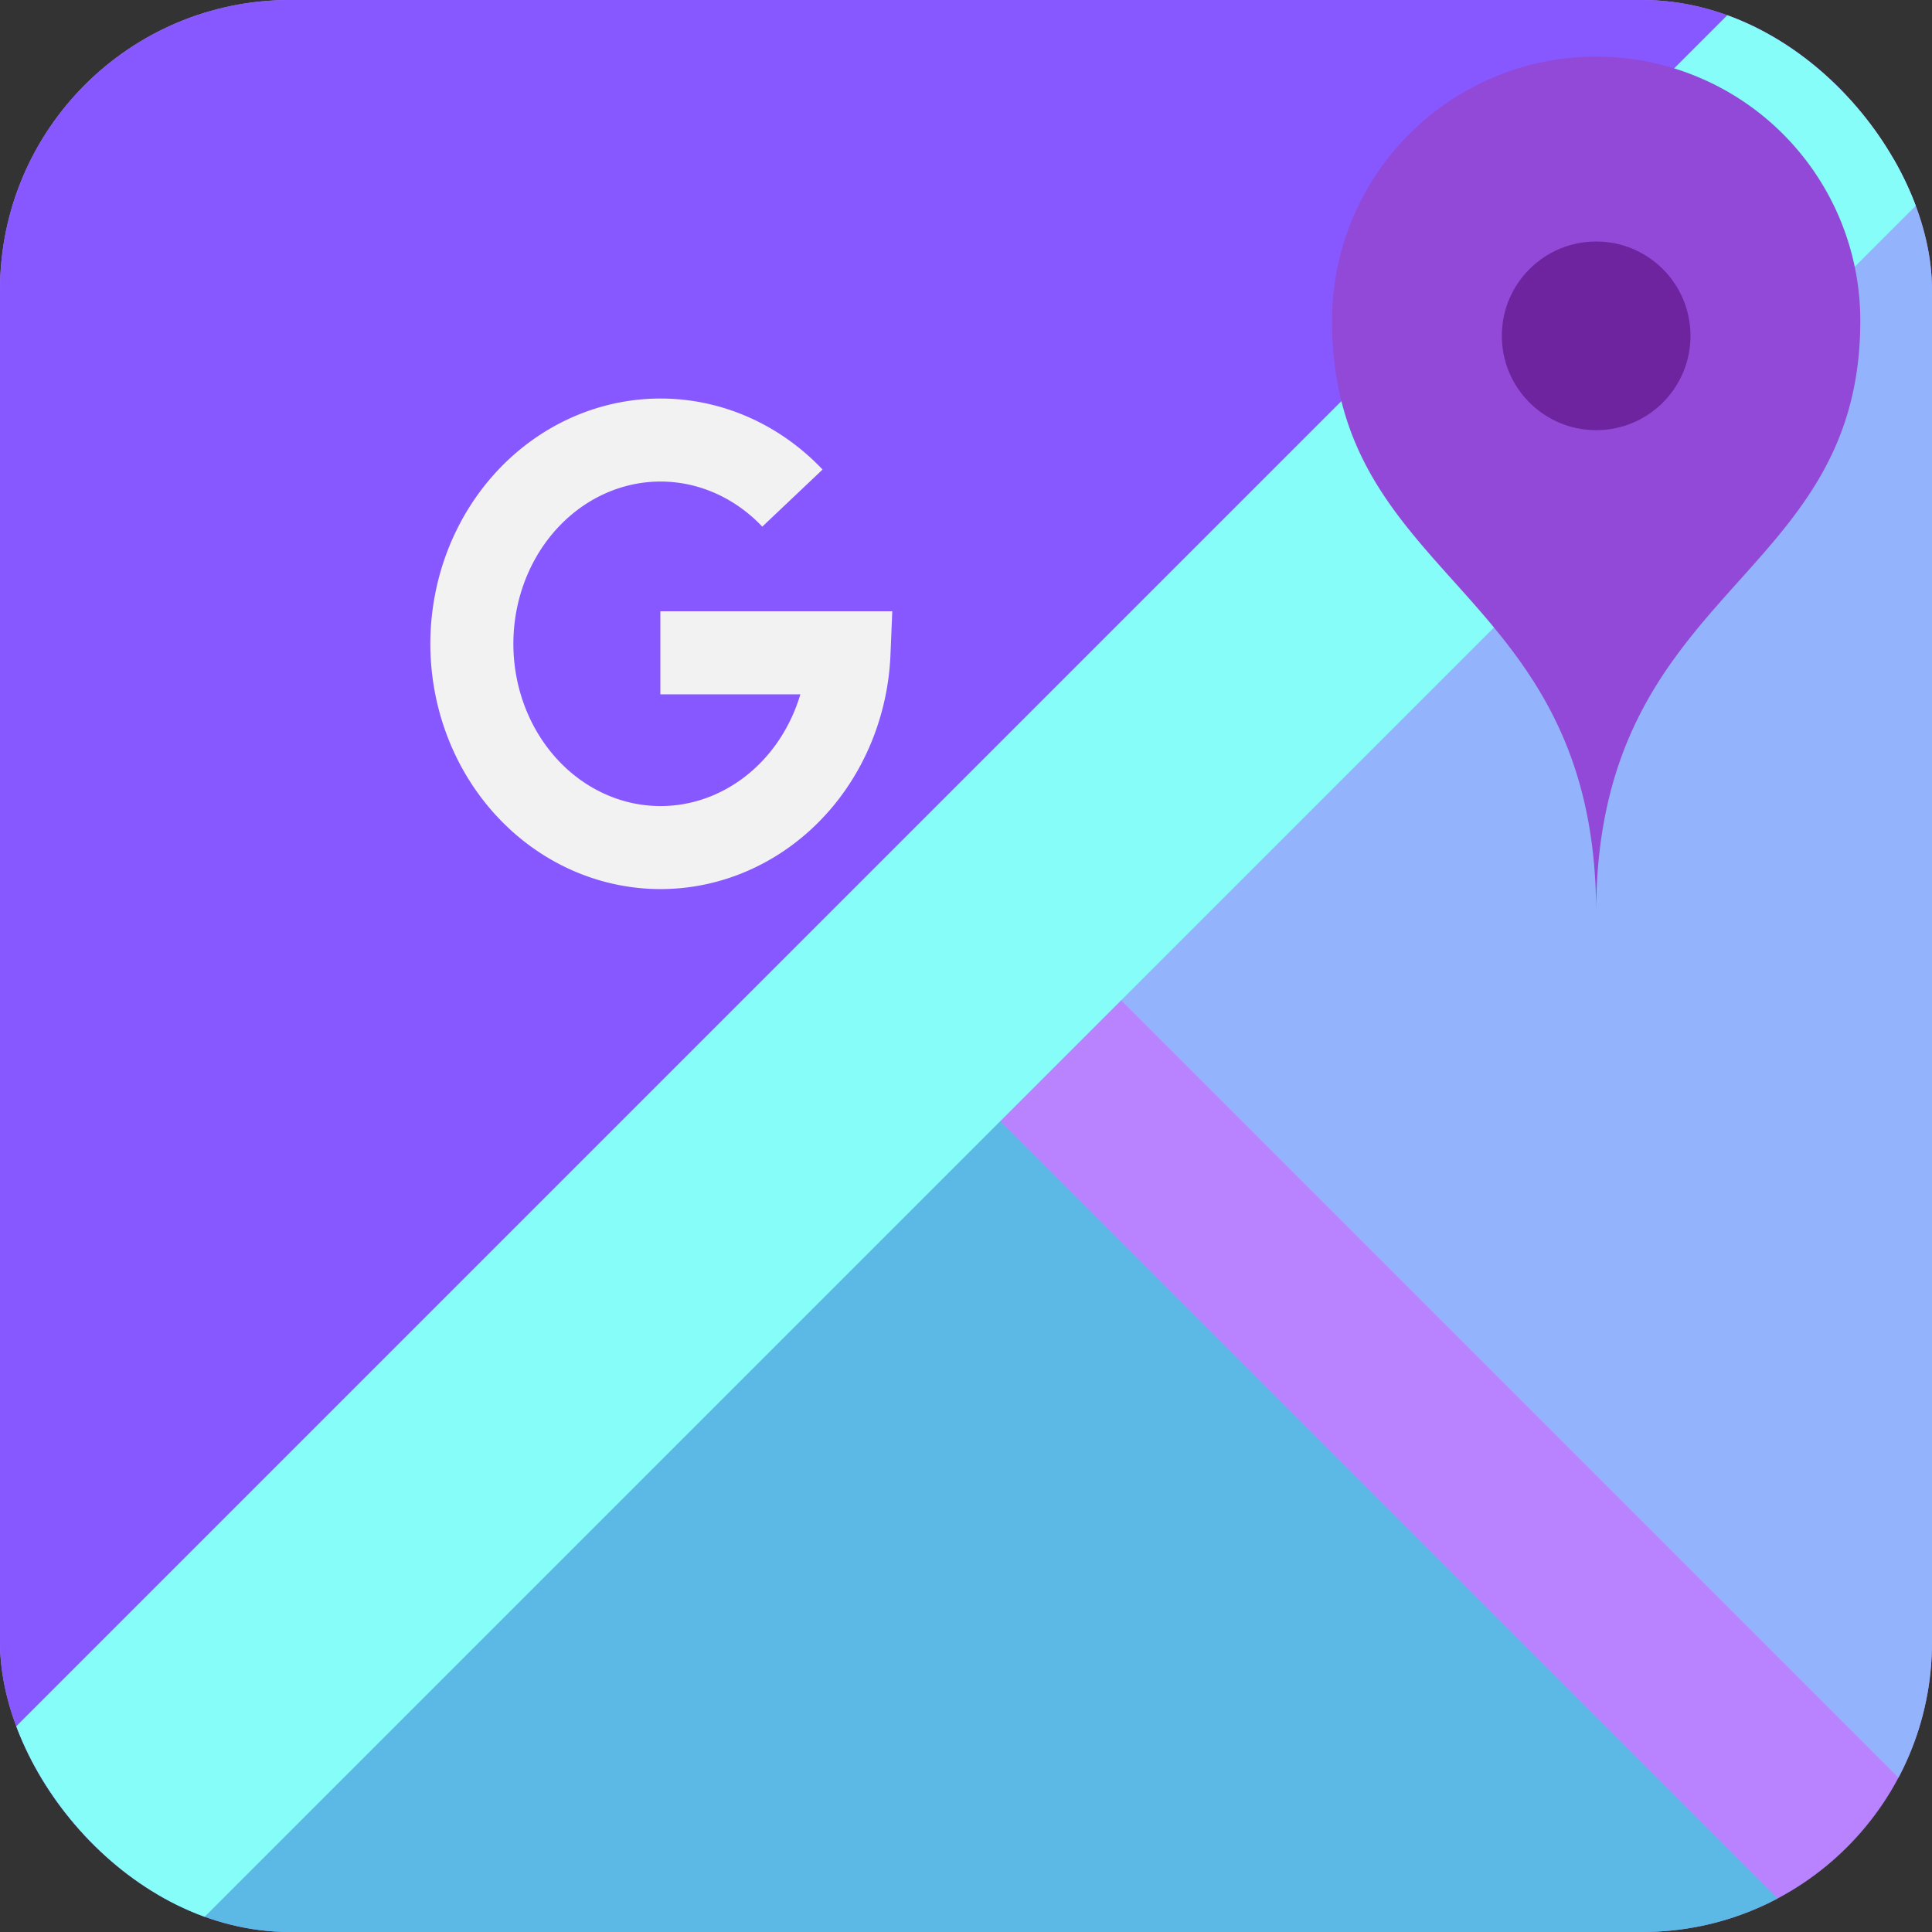
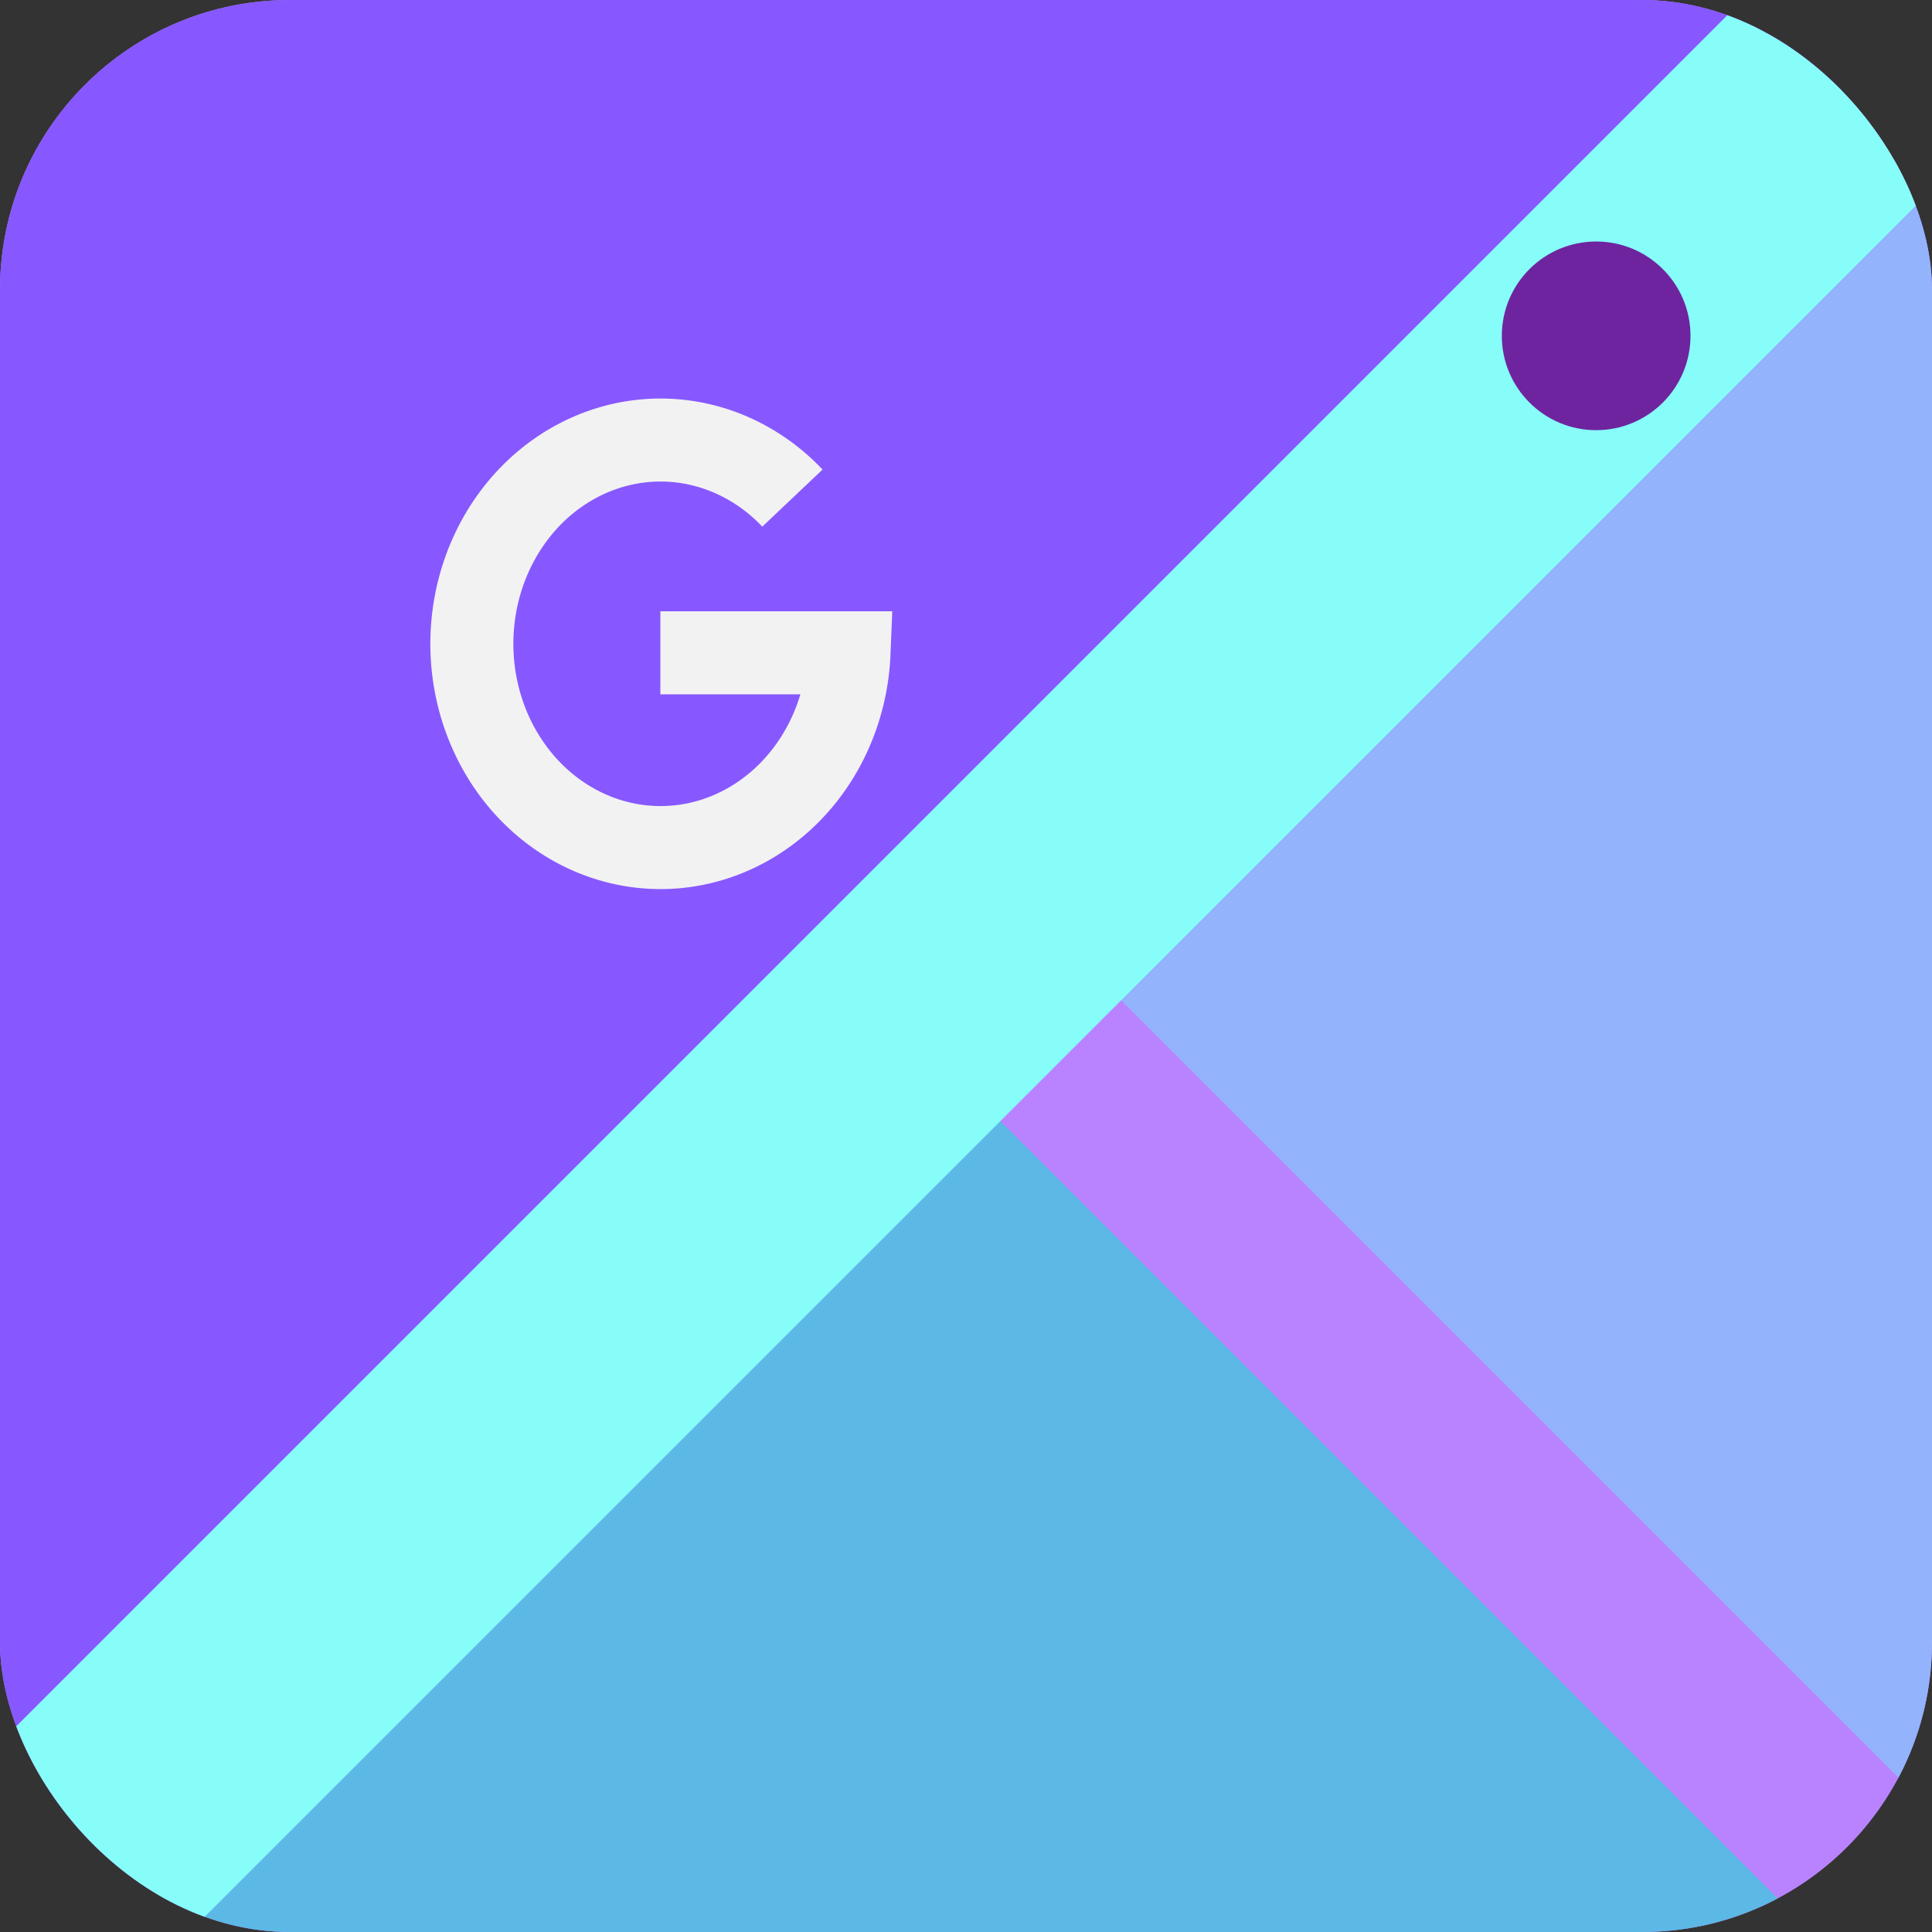
<svg xmlns="http://www.w3.org/2000/svg" xmlns:xlink="http://www.w3.org/1999/xlink" aria-label="Google Maps" viewBox="0 0 512 512" id="google">
  <rect x="0" y="0" width="512" height="512" fill="#333333" stroke="none" />
  <rect id="a" width="512" height="512" fill="#b983ff" rx="15%" class="colorffffff svgShape" />
  <clipPath id="b">
    <use xlink:href="#a" />
  </clipPath>
  <g clip-path="url(#b)" fill="#080808" class="color000000 svgShape">
    <path fill="#8758ff" d="M0 512V0h512z" class="color35a85b svgShape" />
    <path fill="#5cb8e4" d="M256 288L32 512h448z" class="color5881ca svgShape" />
    <path fill="#94b3fd" d="M288 256L512 32v448z" class="colorc1c0be svgShape" />
    <path stroke="#87fdfa" stroke-width="71" d="M0 512L512 0" class="colorStrokefadb2a svgStroke" />
    <path fill="none" stroke="#f2f2f2" stroke-width="22" d="M175 173h50a50 54 0 1 1-15-41" class="colorStrokef2f2f2 svgStroke" />
-     <path fill="#9249d7" d="M353 85a70 70 0 0 1 140 0c0 70-70 70-70 157 0-87-70-87-70-157" class="colorde3738 svgShape" />
    <circle cx="423" cy="89" r="25" fill="#6e249f" class="color7d2426 svgShape" />
  </g>
</svg>